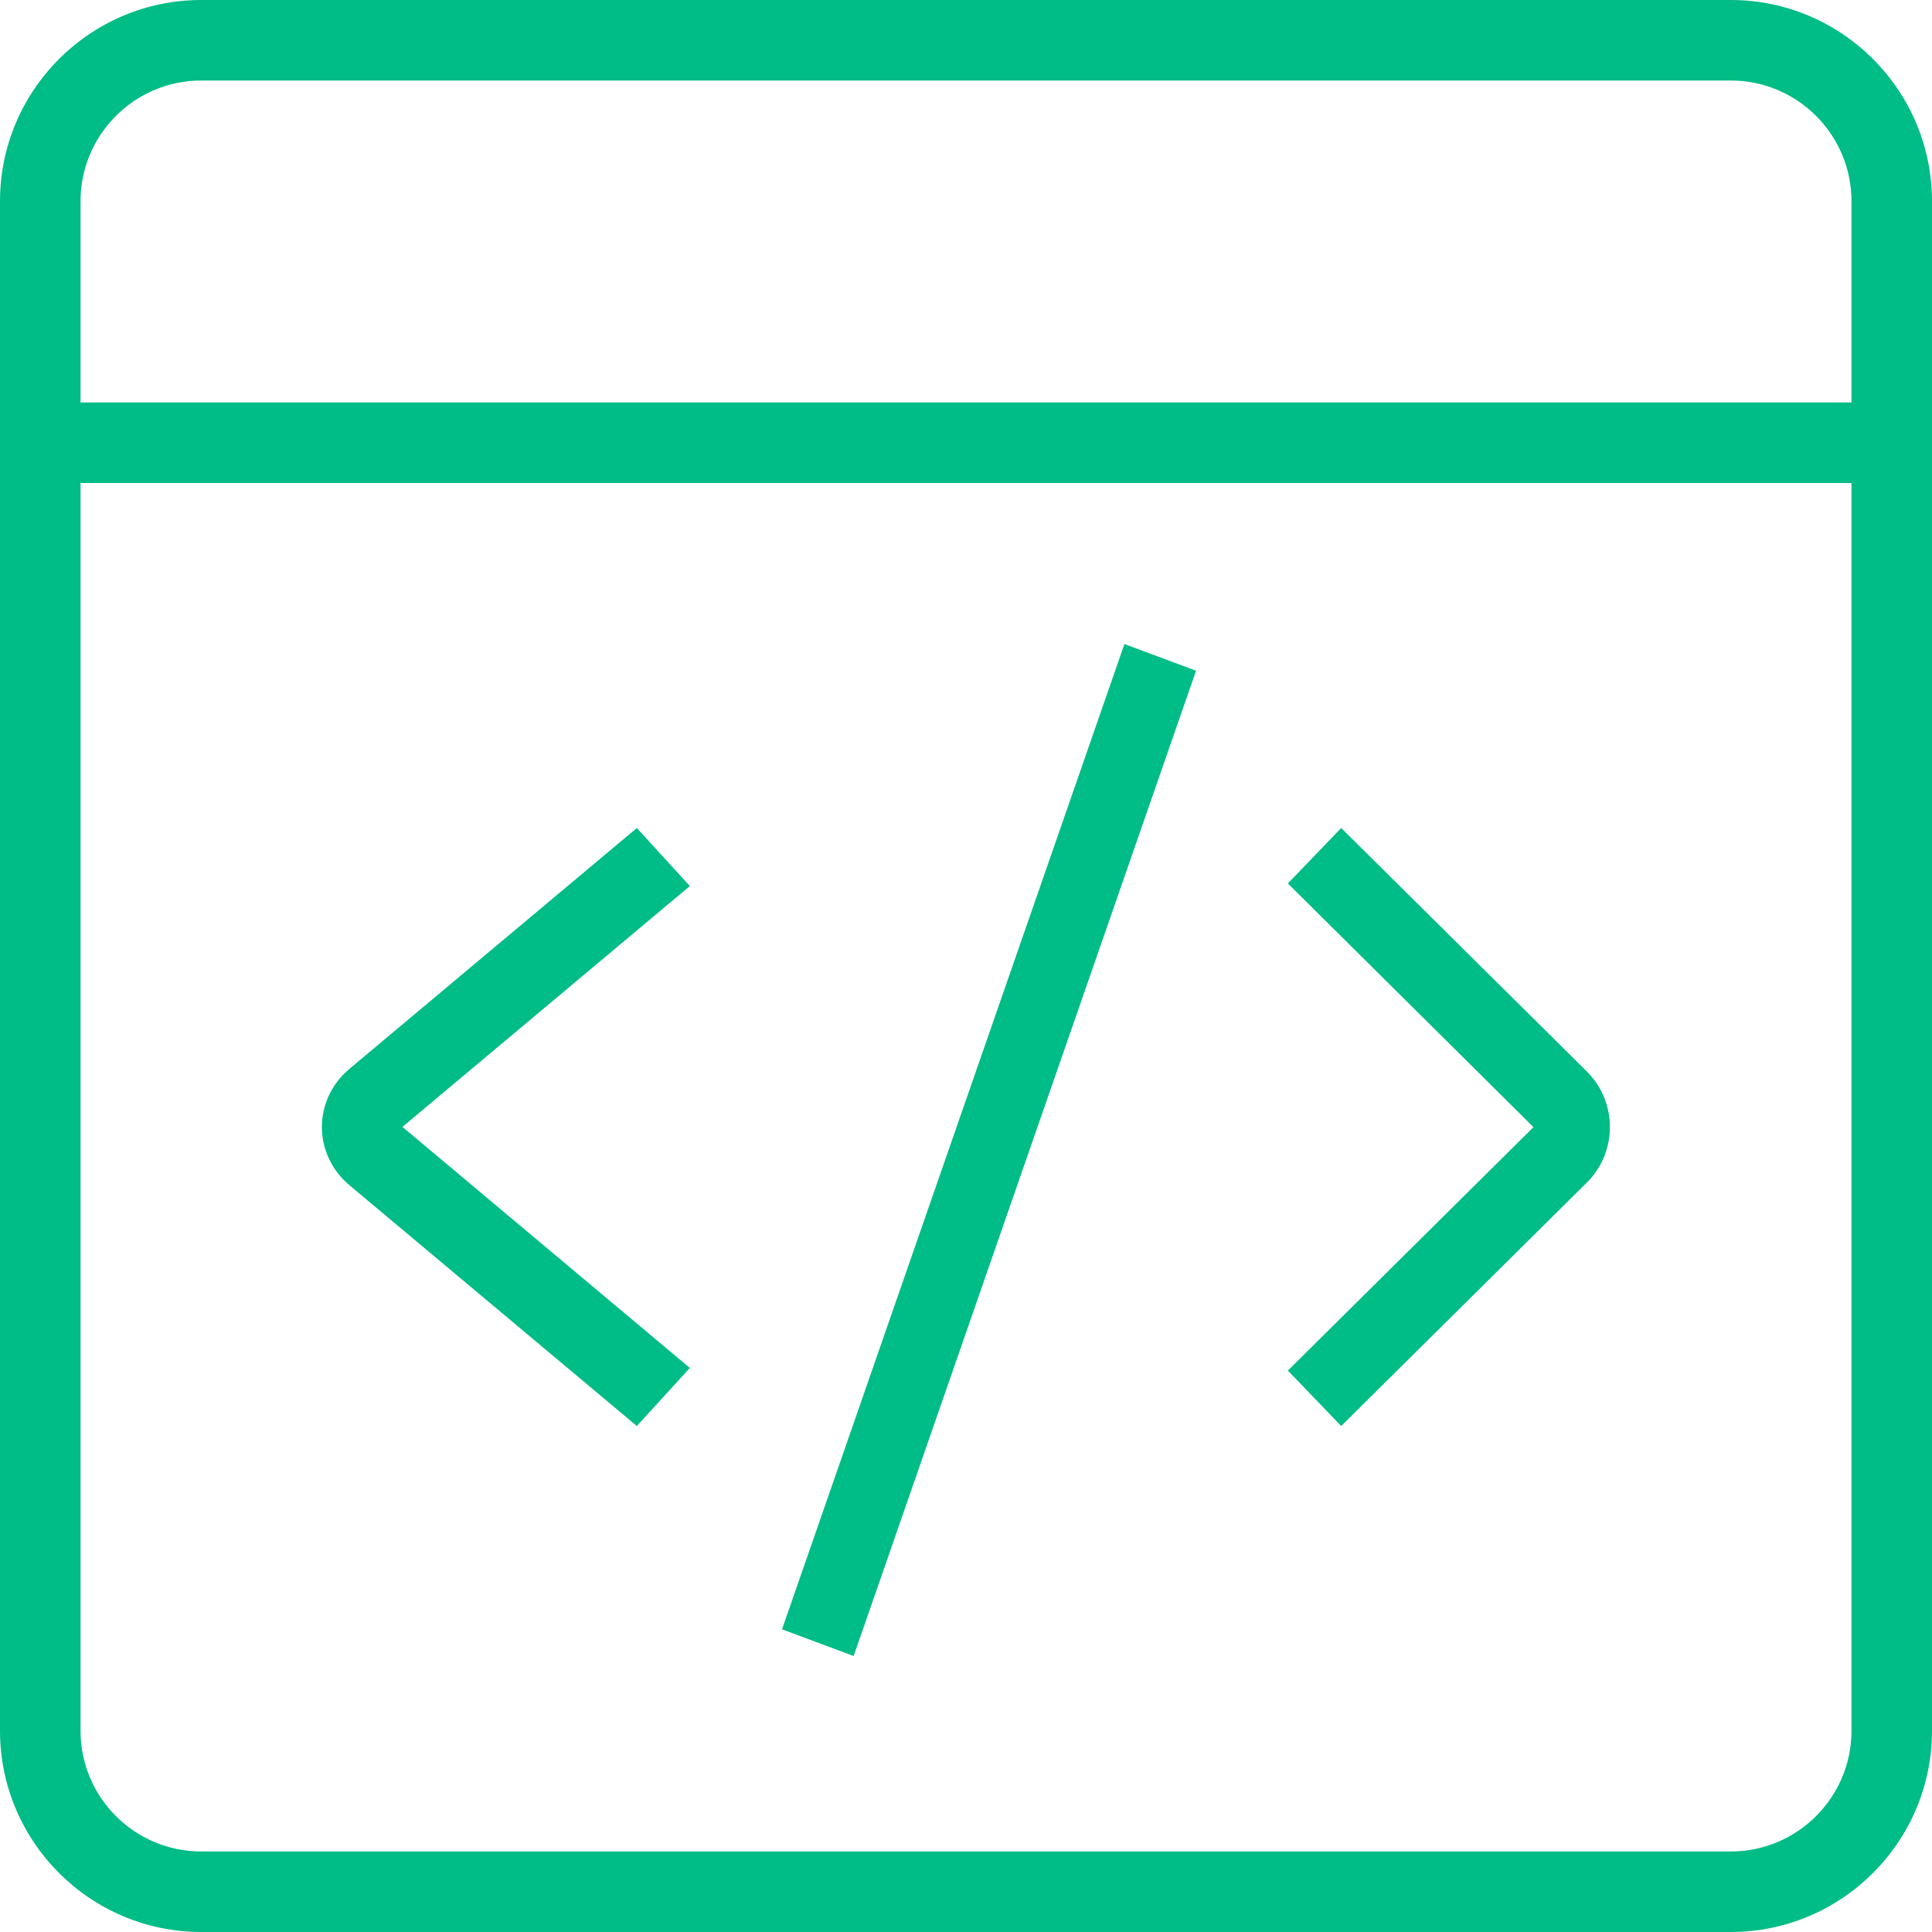
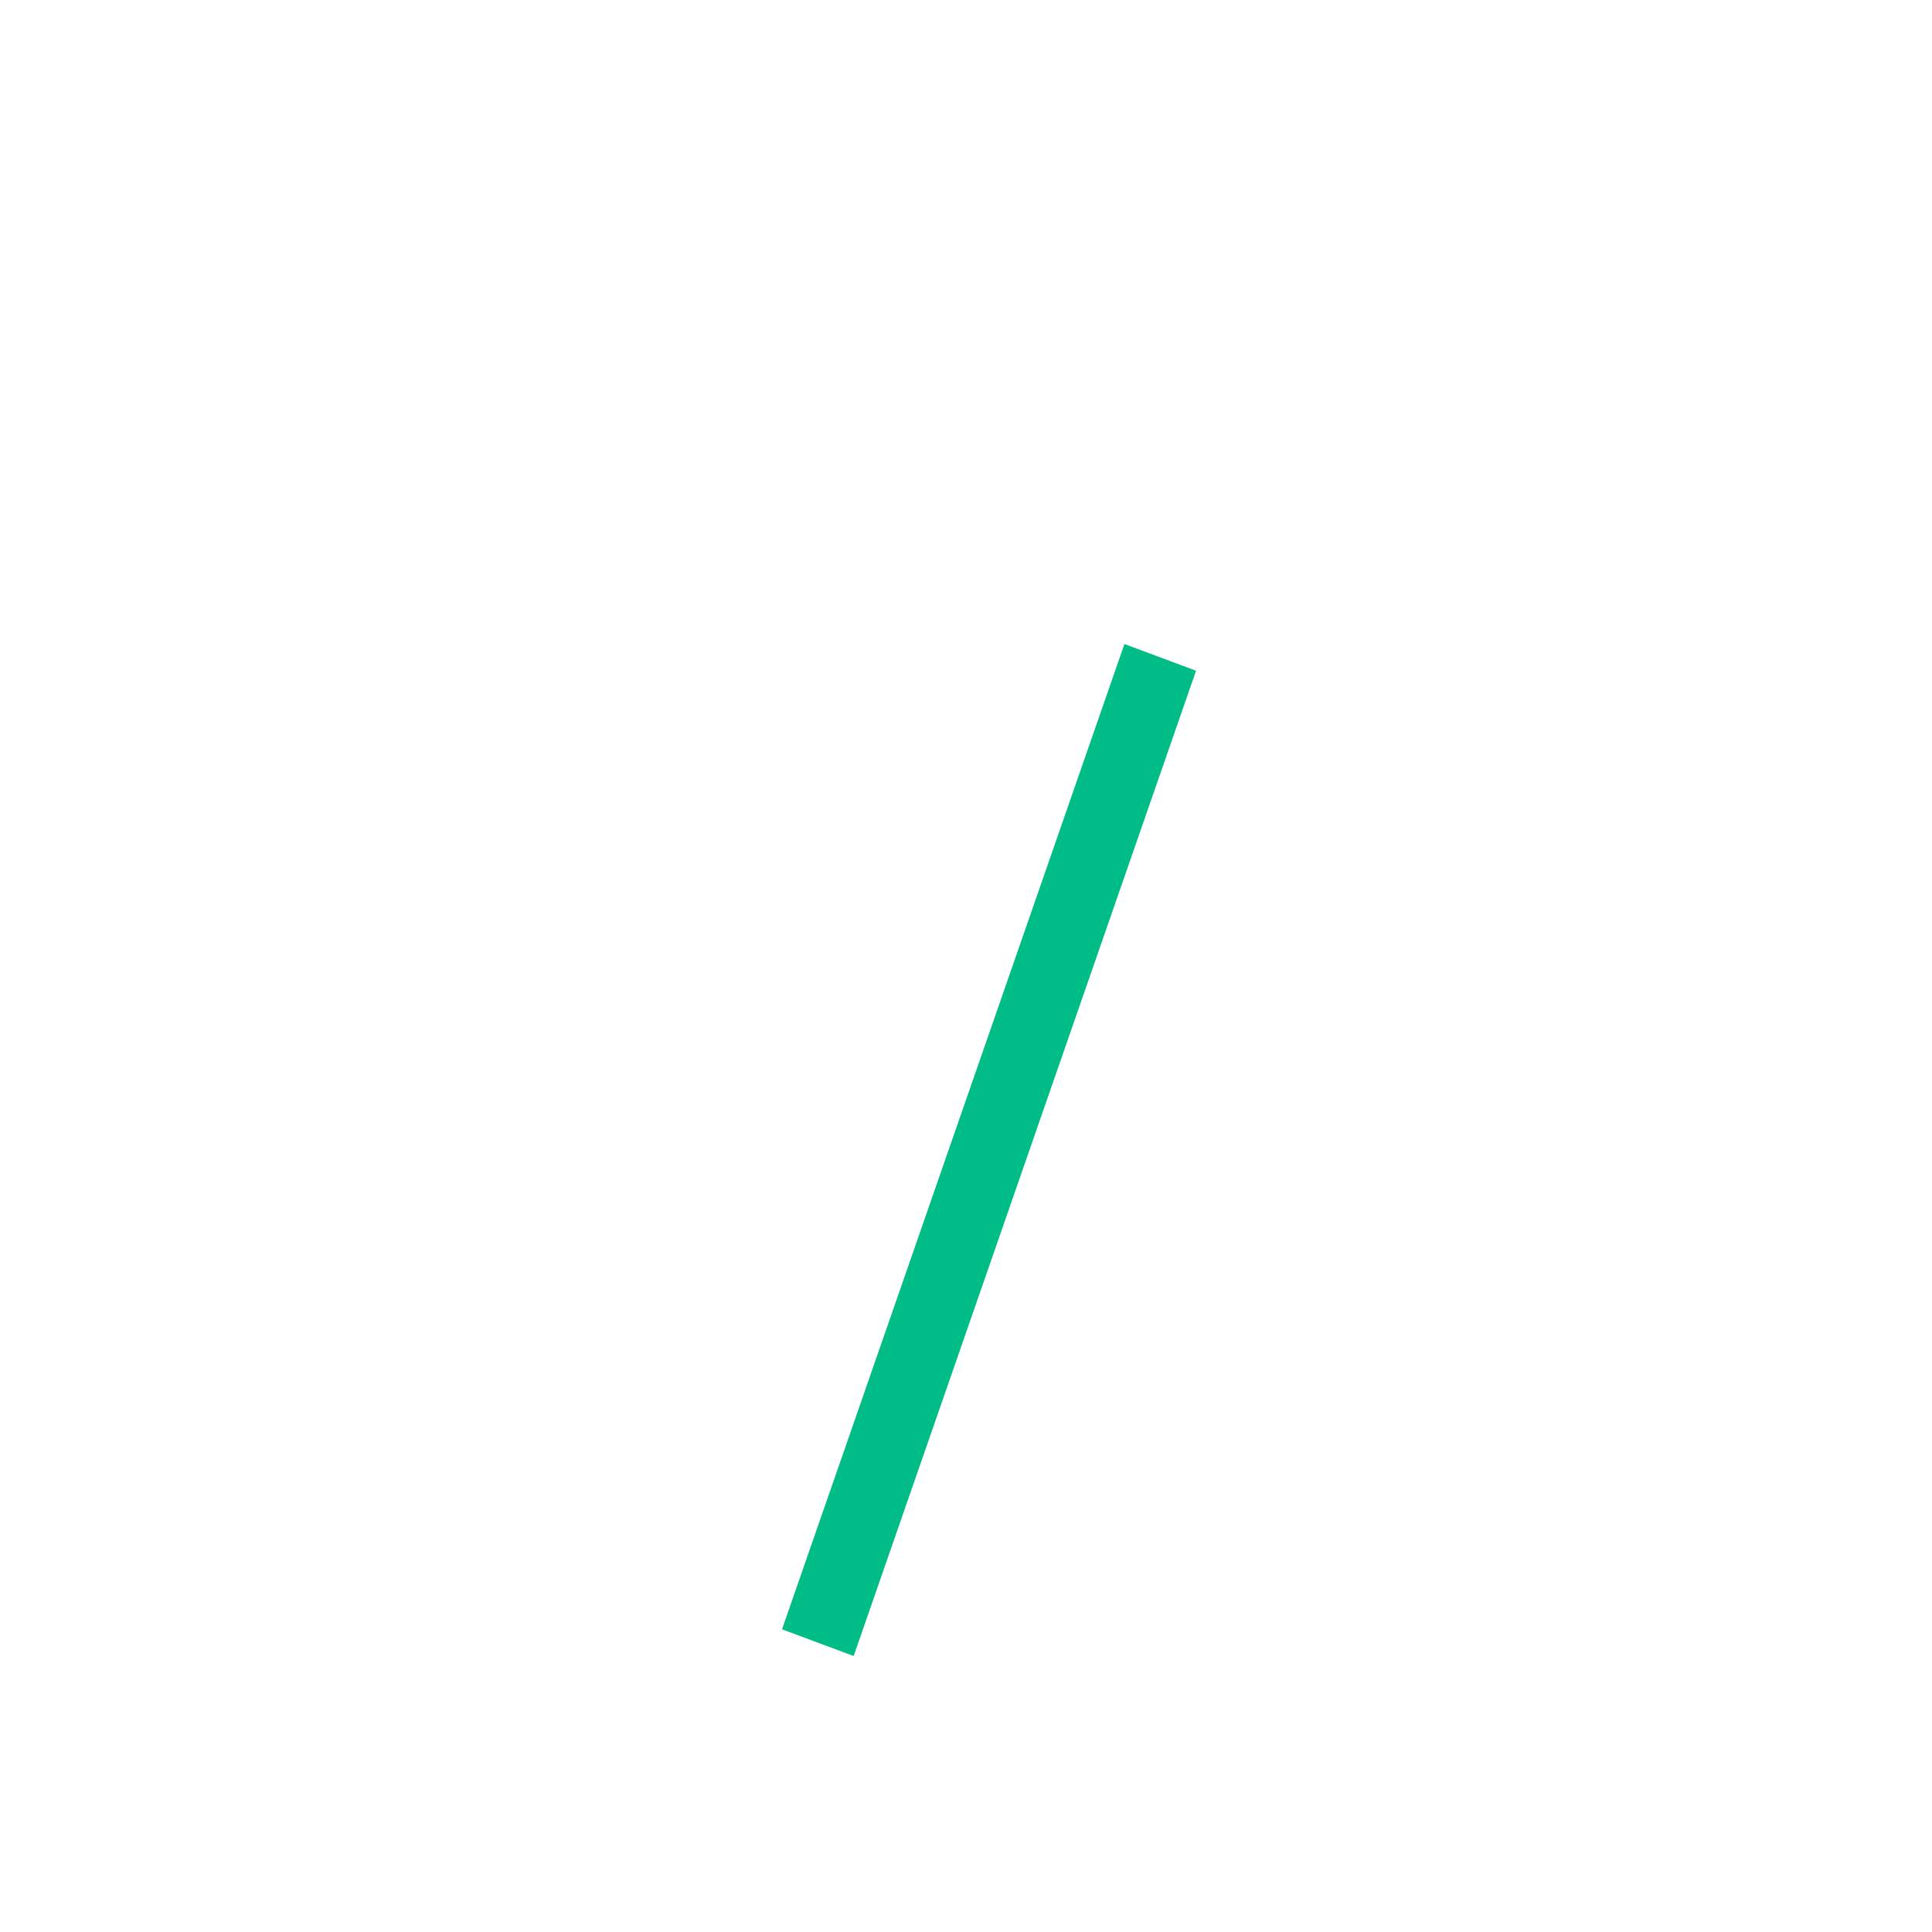
<svg xmlns="http://www.w3.org/2000/svg" width="40" height="40" viewBox="0 0 40 40" fill="none">
-   <path d="M35.833 0H4.167C1.869 0 0 1.869 0 4.167V35.833C0 38.131 1.869 40 4.167 40H35.833C38.131 40 40 38.131 40 35.833V4.167C40 1.869 38.131 0 35.833 0ZM4.167 1.667H35.833C37.212 1.667 38.333 2.788 38.333 4.167V8.333H1.667V4.167C1.667 2.788 2.788 1.667 4.167 1.667ZM35.833 38.333H4.167C2.788 38.333 1.667 37.212 1.667 35.833V10H38.333V35.833C38.333 37.212 37.212 38.333 35.833 38.333Z" fill="#00BC86" />
-   <path d="M13.185 17.143L7.234 22.13C6.872 22.433 6.664 22.872 6.664 23.334C6.664 23.796 6.872 24.234 7.234 24.538L13.185 29.524L14.283 28.322L8.332 23.331L14.283 18.345L13.185 17.143Z" fill="#00BC86" />
-   <path d="M27.768 17.143L26.664 18.291L31.749 23.336L26.664 28.376L27.768 29.524L32.853 24.485C33.161 24.18 33.331 23.77 33.331 23.334C33.331 22.898 33.161 22.488 32.853 22.183L27.768 17.143Z" fill="#00BC86" />
  <path d="M16.191 33.733L17.674 34.286L24.763 13.887L23.28 13.334L16.191 33.733Z" fill="#00BC86" />
</svg>